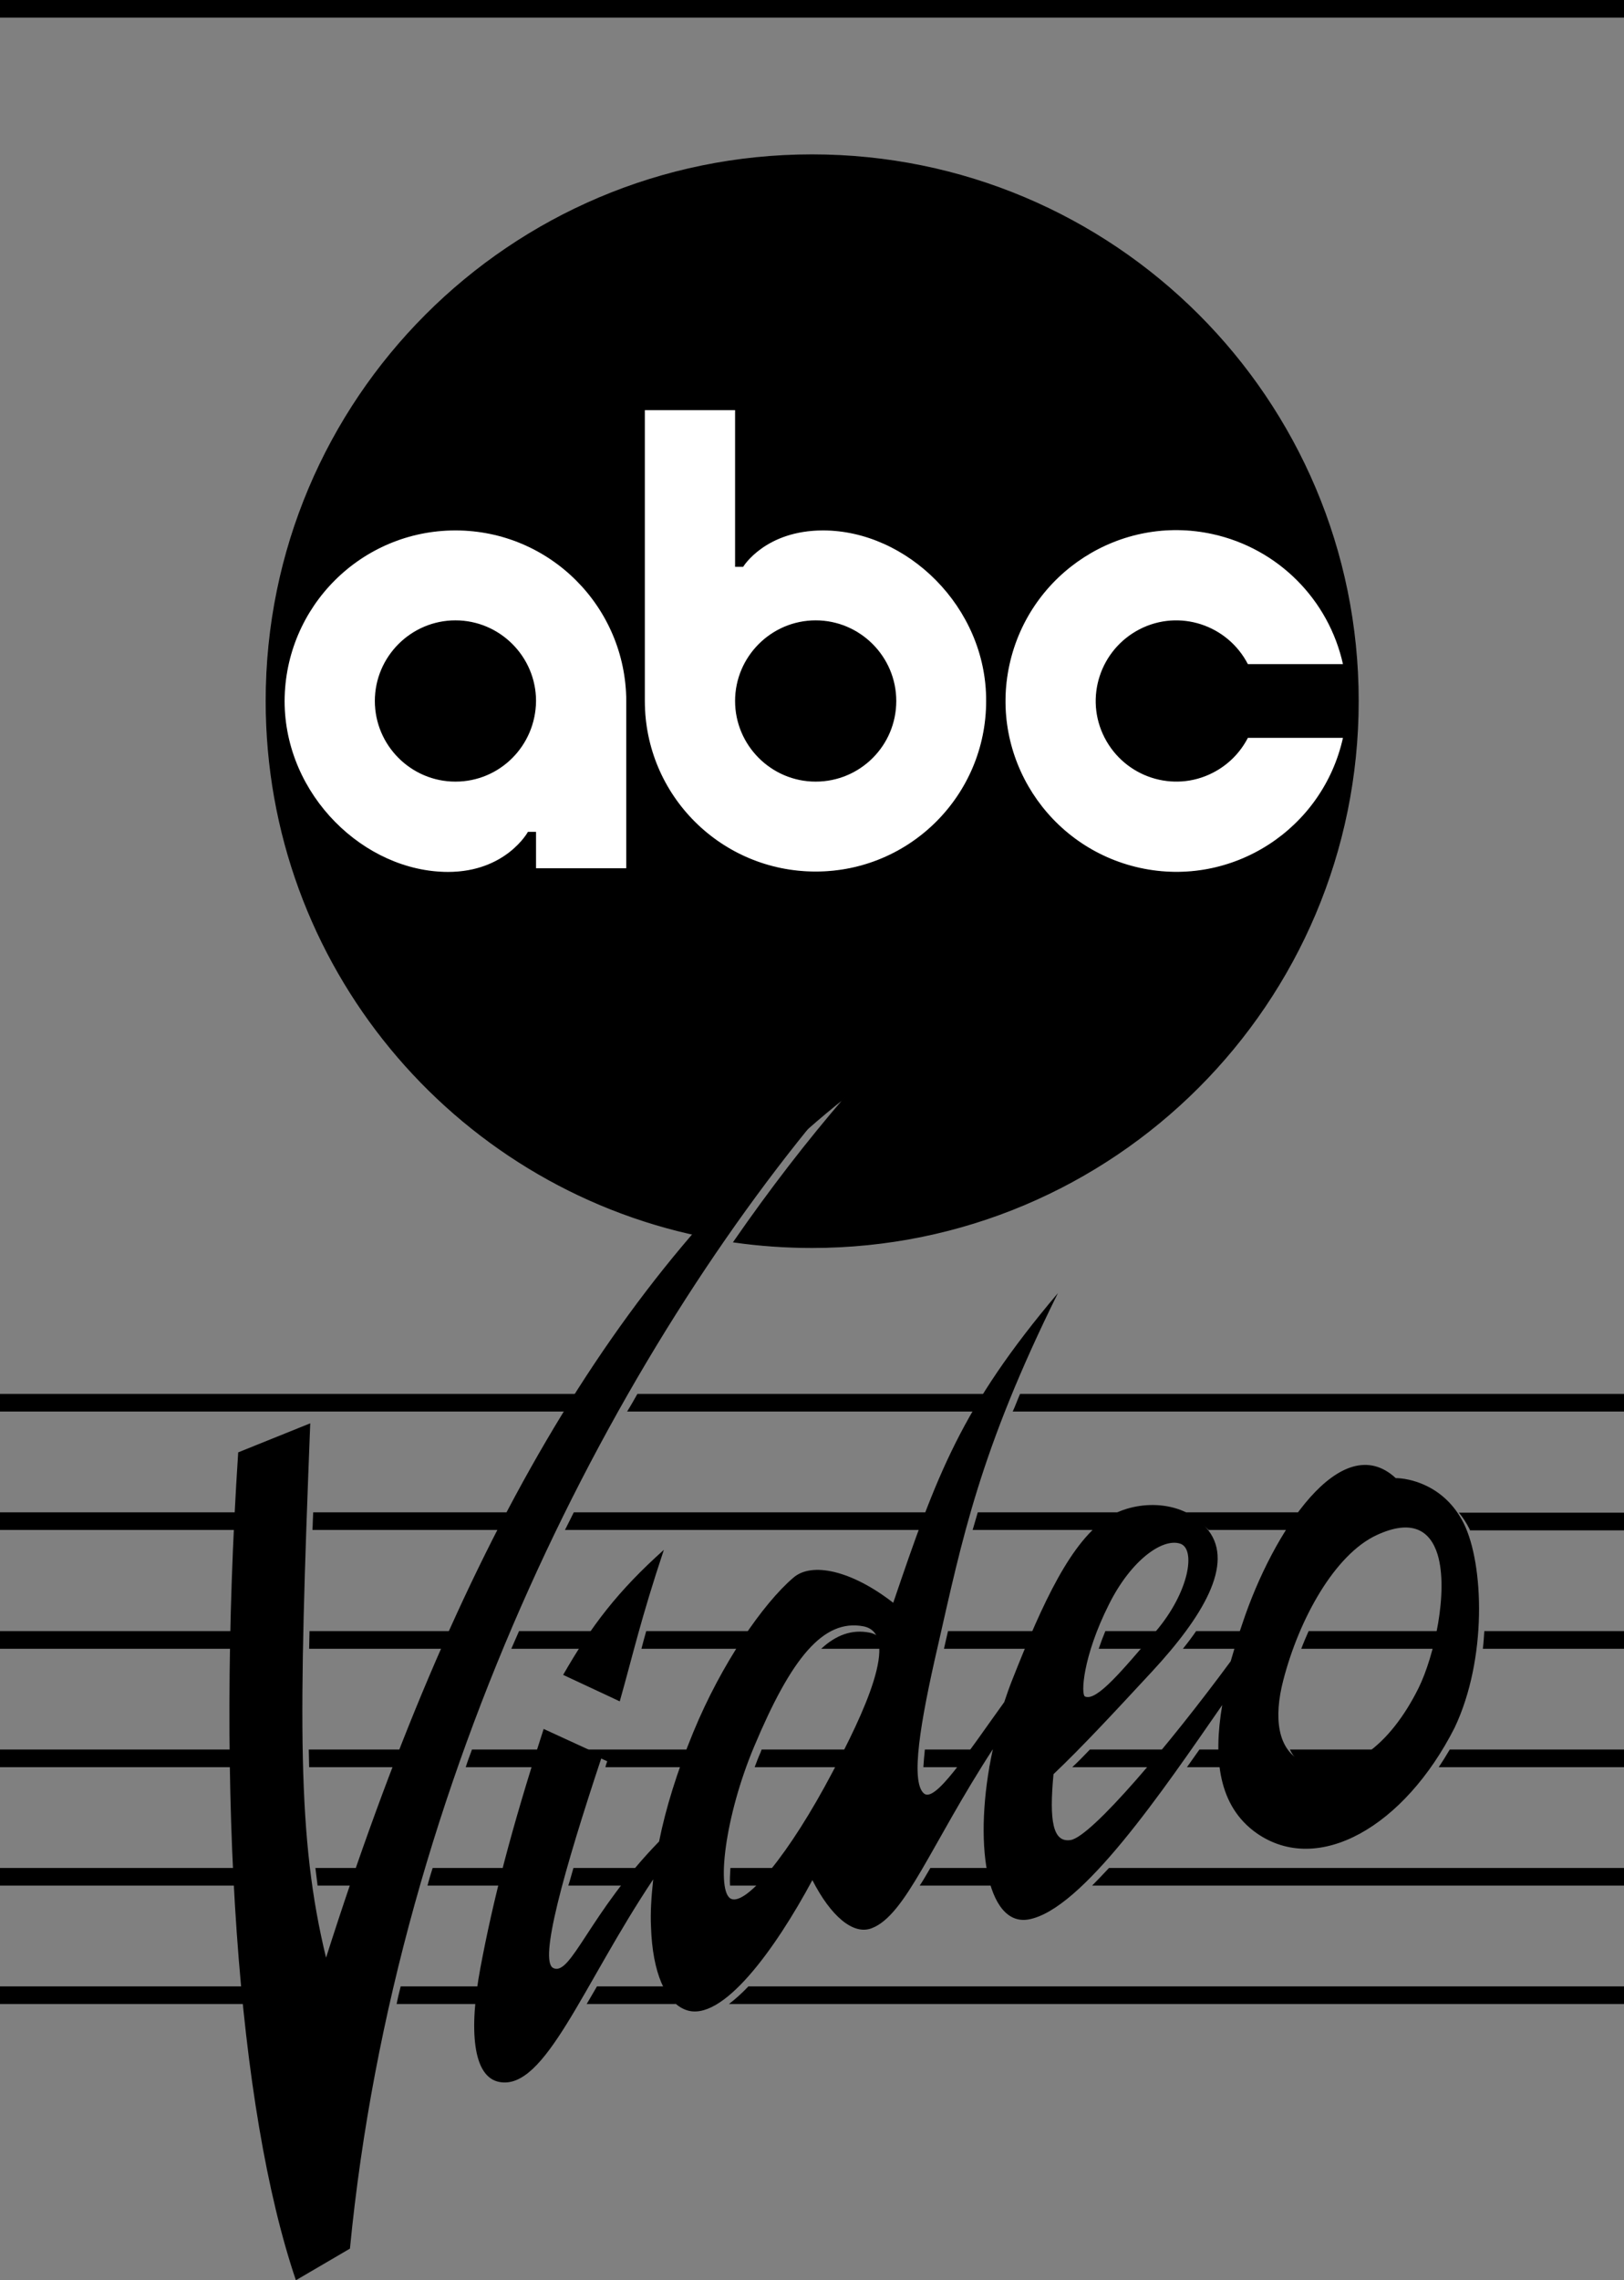
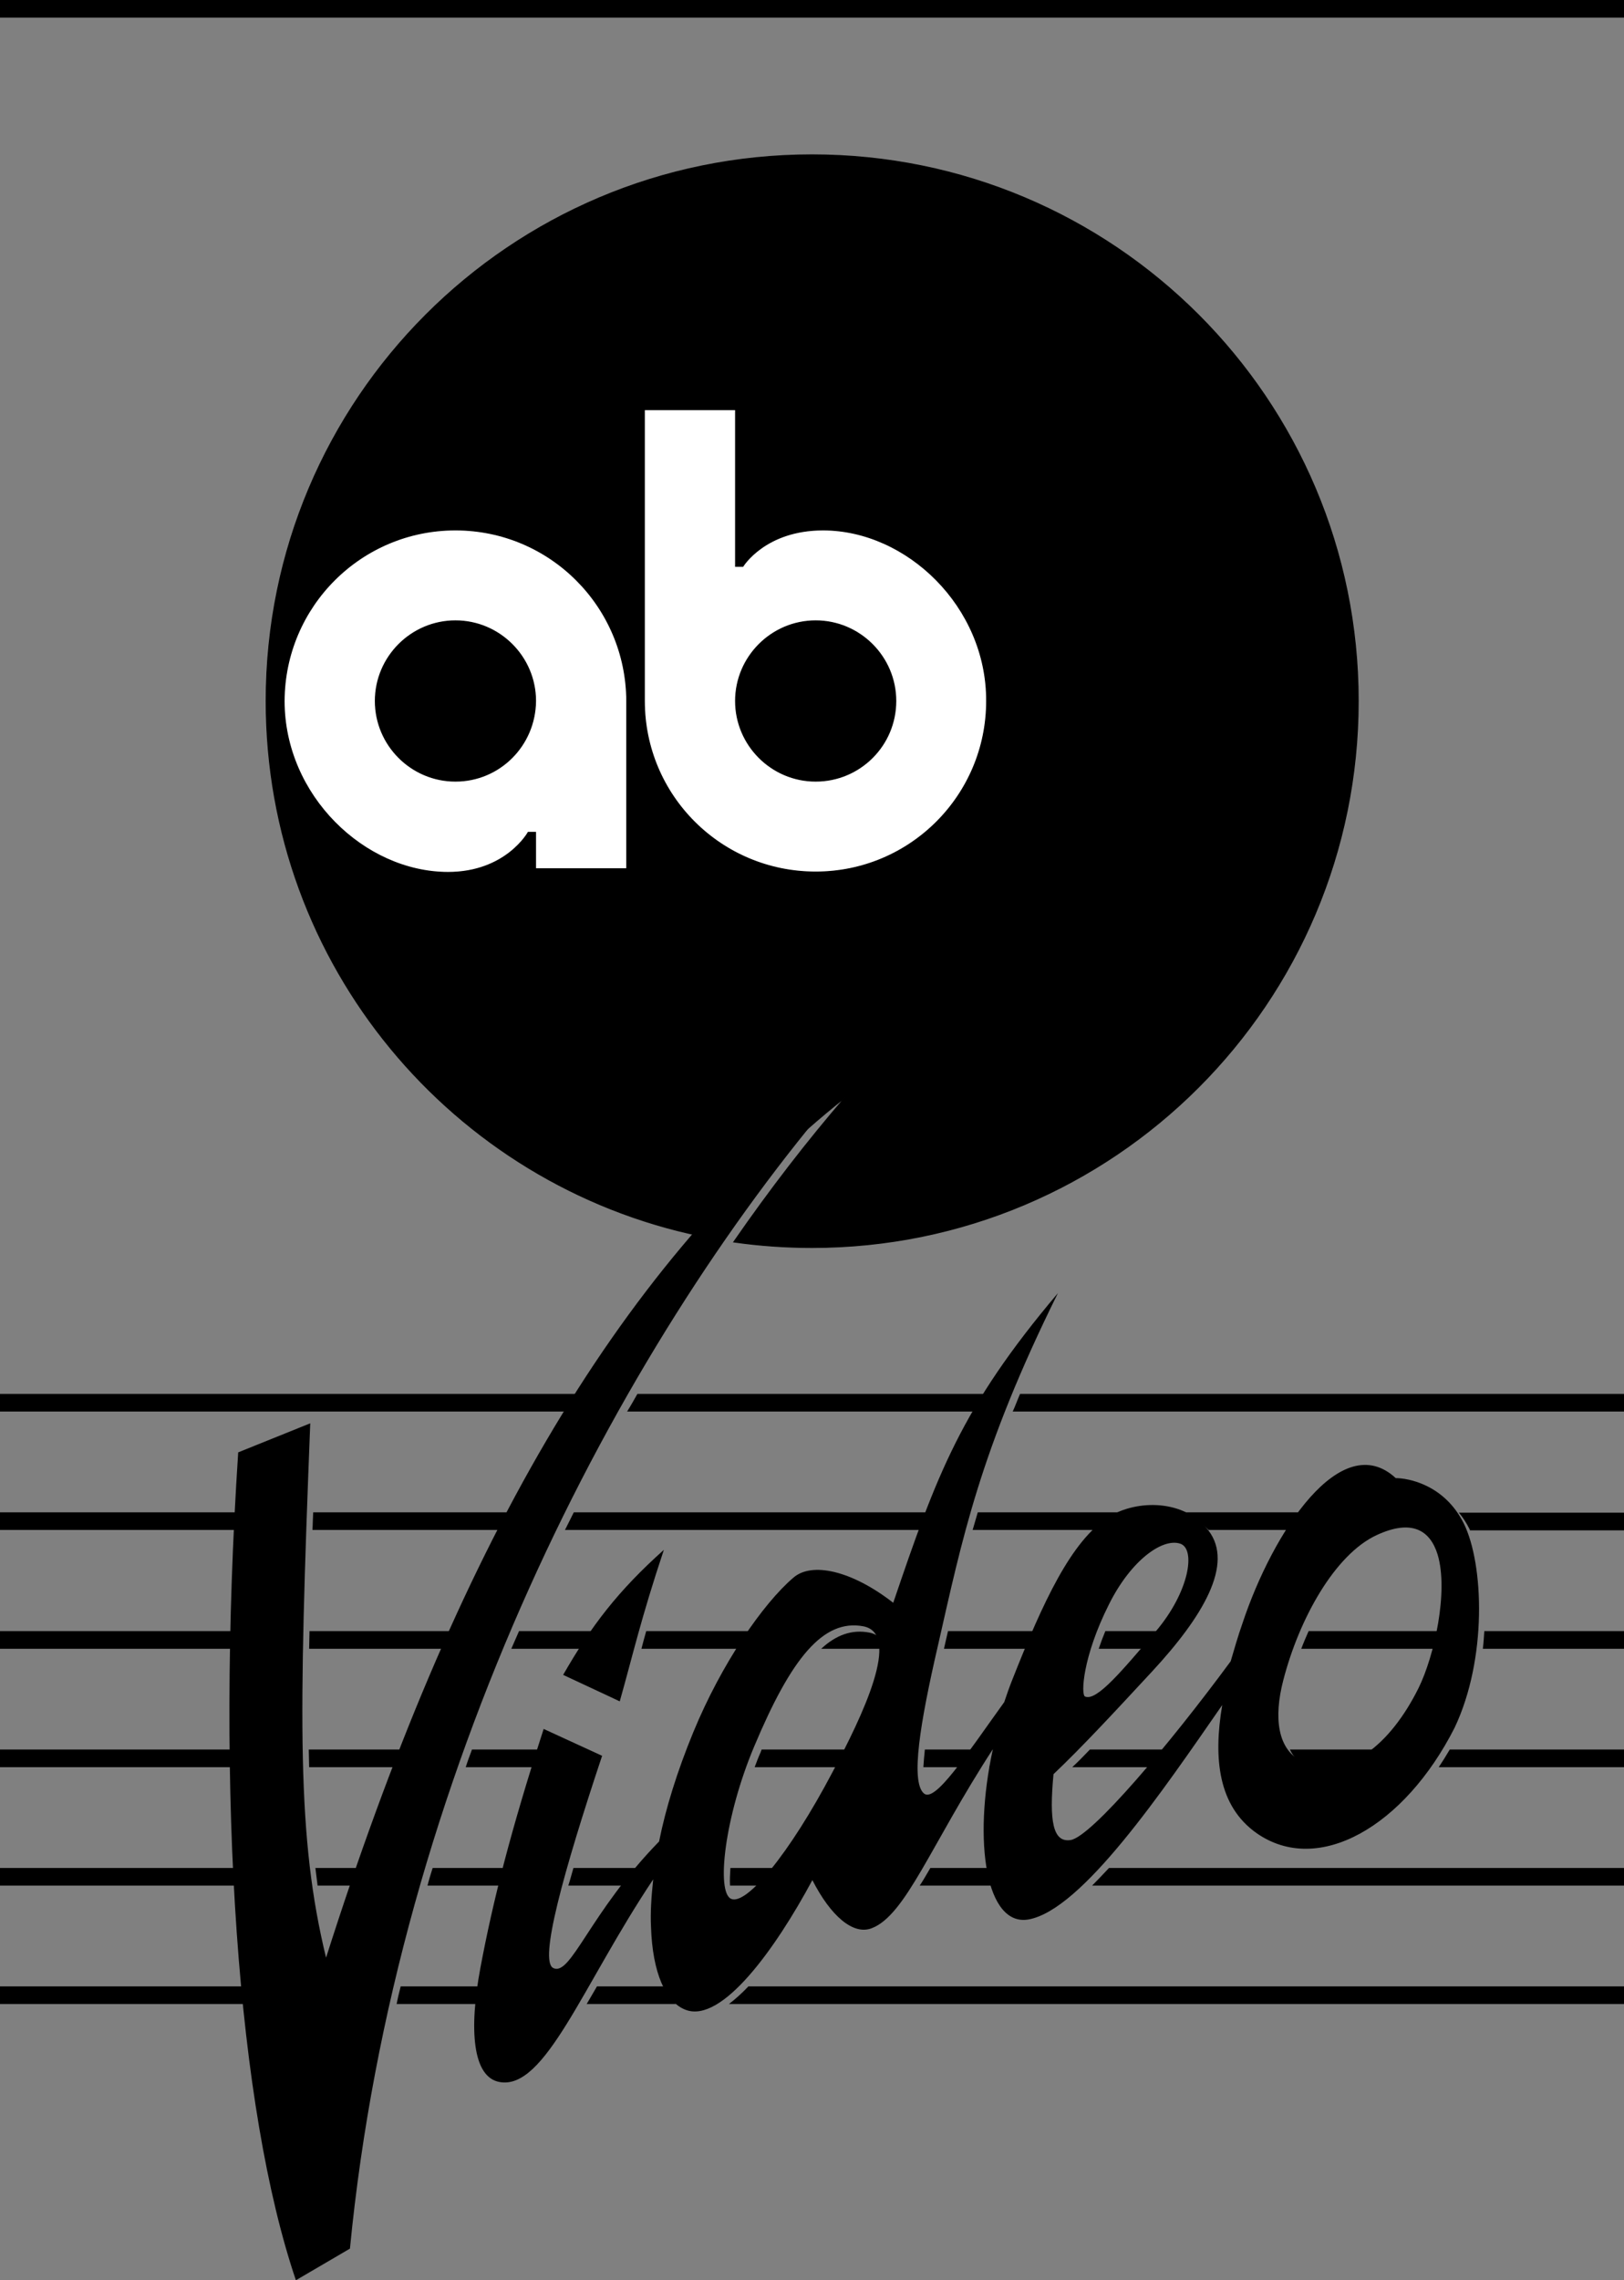
<svg xmlns="http://www.w3.org/2000/svg" version="1.1" id="Layer_1" x="0px" y="0px" viewBox="0 0 441.8 620" style="enable-background:new 0 0 441.8 620;" xml:space="preserve">
  <rect x="0" y="0" width="441.8" height="620" fill="#808080" stroke="none" />
  <style type="text/css">
	.st0{stroke:#000000;stroke-width:0.25;stroke-miterlimit:10;}
	.st1{fill:#FFFFFF;stroke:#000000;stroke-width:0.25;stroke-miterlimit:10;}
</style>
  <g>
    <rect width="441.8" height="4.8" />
    <g>
      <path d="M159,379H0v4.8h155.9C156.9,382.3,157.9,380.6,159,379z" />
      <path d="M173.4,379c-0.9,1.6-1.8,3.2-2.8,4.8h96.3c1-1.6,1.9-3.2,3-4.8H173.4z" />
      <path d="M277.5,379c-0.7,1.6-1.3,3.3-2,4.8h166.4V379H277.5z" />
    </g>
    <g>
      <path d="M253.8,411.2h-97.7c-0.8,1.6-1.6,3.2-2.4,4.8H252C252.6,414.4,253.2,412.8,253.8,411.2z" />
      <path d="M85.2,411.2c-0.1,1.6-0.1,3.3-0.2,4.8h52.7c0.8-1.6,1.7-3.2,2.6-4.8H85.2z" />
      <path d="M396.8,411.2c1.1,1.3,2.1,2.8,3,4.6c0,0.1,0.1,0.2,0.1,0.3h42v-4.8H396.8z" />
      <path d="M266,411.2c-0.5,1.6-0.9,3.2-1.4,4.8h35.9c0.9-0.8,1.8-1.4,2.8-2c2.1-1.3,4.7-2.3,7.4-2.8H266z" />
      <path d="M65.6,411.2H0v4.8h65.3C65.4,414.5,65.5,412.9,65.6,411.2z" />
      <path d="M319.4,411.2c3.5,0.7,6.8,2.2,9.4,4.8h23.5c1.1-1.7,2.3-3.3,3.5-4.8H319.4z" />
    </g>
    <g>
      <path d="M175.8,443.5c-0.5,1.7-0.9,3.3-1.3,4.8h28.3c1.1-1.7,2.2-3.3,3.3-4.8H175.8z" />
      <path d="M236.5,443.9c-4.7-0.9-9,0.6-13.1,4.4h17.2C240.2,445.9,239,444.4,236.5,443.9z" />
      <path d="M84.2,443.5c0,1.6-0.1,3.3-0.1,4.8h38.2c0.7-1.6,1.4-3.2,2.2-4.8H84.2z" />
      <path d="M257.9,443.5c-0.4,1.6-0.7,3.2-1.1,4.8h24.3c0.7-1.7,1.4-3.3,2.1-4.8H257.9z" />
      <path d="M163.4,443.5h-22.2c-0.7,1.6-1.4,3.2-2.1,4.8h21C161.1,446.6,162.2,445,163.4,443.5z" />
      <path d="M403.8,443.5c-0.1,1.6-0.2,3.2-0.4,4.8h38.5v-4.8H403.8z" />
      <path d="M356,443.5c-0.7,1.6-1.4,3.2-2,4.8h37.8c0.4-1.6,0.7-3.2,1-4.8H356z" />
      <path d="M64.4,443.5H0v4.8h64.2C64.3,446.7,64.3,445.1,64.4,443.5z" />
      <path d="M315.9,445.2c0.5-0.6,1-1.2,1.4-1.7h-16.6c-0.7,1.7-1.3,3.3-1.8,4.8h14.4C314.1,447.3,315,446.3,315.9,445.2z" />
-       <path d="M325.4,443.5c-1.1,1.6-2.3,3.2-3.6,4.8h16.1c0.5-1.6,1-3.2,1.6-4.8H325.4z" />
    </g>
    <g>
-       <path d="M158.2,475.7l7,3.2c-0.2,0.5-0.4,1.1-0.5,1.6h22.3c0.6-1.6,1.2-3.2,1.8-4.8H158.2z" />
      <path d="M350.9,475.7c1,2.1,2.6,3.8,4.8,4.8h13.8c2.5-1.1,4.9-2.7,7.1-4.8H350.9z" />
      <path d="M207.2,475.7c-0.1,0.3-0.2,0.5-0.3,0.8c-0.6,1.3-1.1,2.7-1.6,4h24.4c0.8-1.6,1.6-3.2,2.4-4.8H207.2z" />
      <path d="M84,475.7c0,1.6,0.1,3.3,0.1,4.8h25c0.6-1.6,1.2-3.2,1.9-4.8H84z" />
      <path d="M128.4,475.7c-0.6,1.6-1.2,3.2-1.7,4.8h19.7c0.5-1.6,1-3.2,1.5-4.8H128.4z" />
      <path d="M318.9,475.7h-22.4c-1.6,1.7-3.2,3.3-4.8,4.8h23.2C316.2,478.9,317.6,477.3,318.9,475.7z" />
      <path d="M394.4,475.7c-1,1.7-2,3.3-3,4.8h50.5v-4.8H394.4z" />
      <path d="M64.1,475.7H0v4.8h64.2C64.1,478.9,64.1,477.3,64.1,475.7z" />
      <path d="M271.3,477c-0.8,1.2-1.5,2.3-2.2,3.5h1.5C270.9,479.4,271.1,478.2,271.3,477z" />
-       <path d="M332.7,475.7h-6.4c-1.1,1.6-2.3,3.2-3.4,4.8h9.9C332.7,478.9,332.6,477.3,332.7,475.7z" />
      <path d="M266.7,475.7h-15.1c-0.2,1.8-0.3,3.4-0.4,4.8h12C264.3,479,265.5,477.4,266.7,475.7z" />
    </g>
    <g>
      <path d="M175.5,507.9h-19.5c-0.5,1.7-0.9,3.3-1.4,4.8h16.8C172.7,511.1,174.1,509.5,175.5,507.9z" />
      <path d="M117.7,507.9c-0.5,1.6-1,3.2-1.4,4.8h21c0.4-1.6,0.8-3.2,1.2-4.8H117.7z" />
      <path d="M213,507.9h-14.3c-0.1,1.8-0.2,3.4-0.1,4.8h10.3C210.2,511.3,211.5,509.7,213,507.9z" />
      <path d="M85.8,507.9c0.2,1.6,0.4,3.3,0.6,4.8h11c0.6-1.6,1.1-3.2,1.7-4.8H85.8z" />
      <path d="M179,512.4c-0.1,0.1-0.1,0.2-0.2,0.3h0.2C179,512.6,179,512.5,179,512.4z" />
      <path d="M65,507.9H0v4.8h65.2C65.1,511.1,65,509.5,65,507.9z" />
      <path d="M222.2,512.6c0,0,0,0.1-0.1,0.1h0.1C222.3,512.7,222.2,512.6,222.2,512.6z" />
      <path d="M301.7,507.9c-1.6,1.7-3.1,3.3-4.6,4.8h144.8v-4.8H301.7z" />
      <path d="M269.4,507.9h-16.3c-1,1.7-1.9,3.3-2.9,4.8h20.1C269.9,511.2,269.6,509.6,269.4,507.9z" />
    </g>
    <g>
      <path d="M181.1,540.1h-18.7c-1,1.7-1.9,3.3-2.8,4.8h24.3C182.8,543.7,181.9,542,181.1,540.1z" />
      <path d="M130.8,544.9c0.2-1.6,0.4-3.2,0.6-4.8H109c-0.4,1.6-0.8,3.2-1.1,4.8H130.8z" />
      <path d="M203.6,540.1c-1.8,1.9-3.6,3.5-5.3,4.8h243.5v-4.8H203.6z" />
      <path d="M67.1,540.1H0v4.8h67.6C67.4,543.3,67.2,541.7,67.1,540.1z" />
    </g>
    <g>
      <path class="st0" d="M190.8,336.1c12.2-14,25.1-26.6,39.1-37.7c-10.2,11.8-20.4,25-30.3,39.3c7,1,14.1,1.5,21.3,1.5    c82.1,0,148.6-66.5,148.6-148.6S303,42.1,220.9,42.1S72.4,108.6,72.4,190.6C72.4,262.4,123.2,322.2,190.8,336.1z" />
      <path class="st1" d="M123.9,144.1c-25.7,0-46.5,20.8-46.6,46.5c0,0,0,0,0,0c0,25.7,21.8,46.6,44.6,46.6    c15.8,0,21.8-10.9,21.8-10.9h2v9.9h24.8v-45.6C170.4,164.9,149.6,144.1,123.9,144.1C123.9,144.1,123.9,144.1,123.9,144.1z     M123.9,212.4c-12,0-21.8-9.8-21.8-21.8s9.8-21.8,21.8-21.8s21.8,9.8,21.8,21.8l0,0C145.6,202.7,135.9,212.4,123.9,212.4z" />
      <path class="st1" d="M223.9,144.1c-15.8,0-21.8,9.9-21.8,9.9h-2v-42.6h-24.8v79.2c0,25.7,20.8,46.5,46.6,46.5    c25.7,0,46.5-20.8,46.5-46.5C268.5,164.9,246.7,144.1,223.9,144.1z M221.9,212.4c-12,0-21.8-9.8-21.8-21.8    c0-12,9.8-21.8,21.8-21.8c12,0,21.8,9.8,21.8,21.8v0C243.7,202.7,233.9,212.4,221.9,212.4z" />
-       <path class="st1" d="M339.4,200.5h26.1c-5.5,25.1-30.3,41.1-55.4,35.6c-25.1-5.5-41.1-30.3-35.6-55.4s30.3-41.1,55.4-35.6    c17.8,3.9,31.7,17.8,35.6,35.6h-26.1c-5.5-10.7-18.6-15-29.3-9.5c-10.7,5.5-15,18.6-9.5,29.3s18.6,15,29.3,9.5    C334,207.9,337.3,204.6,339.4,200.5z" />
    </g>
    <g>
      <path d="M88.7,532.3c-7.9-32.6-7.5-63.7-4.3-145.3l-19.6,7.9c-6.2,94.5-0.1,178.6,15.7,225.1l14.7-8.6    c12.5-128.8,73-244.8,133.1-314.6C166.8,346.2,123.8,422.1,88.7,532.3z" />
      <path d="M168.6,462.6c3.6-12.7,5.7-22.3,12-41.2c-12.5,11.2-19.7,20.6-27.4,34L168.6,462.6z" />
      <path d="M398.2,414.2c-5.3-10.6-15.2-12.3-18.5-12.3c-14.8-13.7-33.4,14.5-41.7,39.5c-1.2,3.4-2.2,6.9-3.2,10.3    c-16.8,22.8-37.8,47.6-43.5,48.6c-4.9,0.8-5.9-5.2-4.7-17.9c7.9-7.5,16.6-16.9,26.8-27.9c13.9-15,22.3-29.2,15.4-38.3    c-6.5-8.6-19.5-8.5-27.1-3.8c-10.3,6.5-18,23.3-26.3,44.3c-0.8,2-1.5,4-2.2,6.1c-10.3,14.3-18.9,27.6-21.9,24.8    c-3.6-3.3-1-19.1,3.8-39.9c6.7-29.4,11.4-53.1,32.7-96.1c-26.4,31.2-33,49.5-44.8,84.2c-11.3-8.8-22.2-11.2-27.2-6.8    c-8.2,7-19.5,23.3-27.2,42c-4.4,10.7-7.5,20.7-9.3,29.7c-19,19.5-24,36.8-28.8,34.4c-3.9-1.9,2.7-25.9,13.3-57.7l-15.9-7.3    c-9,27.8-13.8,46.8-17.2,64.9c-3.2,17-2.1,29.8,5.2,31.1c12.4,2.3,22.6-26.4,41.8-55.1c-0.5,4.7-0.8,9-0.6,12.9    c0.4,12.5,4,20.6,9.5,22.6c9.8,3.6,24.3-16.5,34.4-35.3c5,9.8,11.1,15,16.1,13.1c9.3-3.5,16.1-22.7,33-48.7    c-5.5,25.3-1.8,48.3,9.7,46.3c14.6-2.6,36.6-35.1,52.7-58.3c-2.5,14.7-1,27.5,9.3,34.8c16.8,11.8,40.3-1.8,53.9-28.6    C404.6,451.1,403.7,425.3,398.2,414.2z M301.7,436.2c6-12,14.5-18,19.3-16.5c4.4,1.3,2.6,13.1-6.6,23.9c-9.2,10.7-16,19-19.2,17.7    C294,460.9,294.5,450.5,301.7,436.2z M226.5,481.8c-11.9,22.6-23.5,36.3-27.6,34.5c-4.1-1.8-1.8-22.3,6.3-41.5    c10-23.8,18.7-34.7,29.7-32.6C245.3,444.3,234.7,466.4,226.5,481.8z M385.9,459c-7.7,15.5-19.6,25.1-31.3,20.1    c-7.2-3.1-8.1-12.2-5.5-22.2c4.3-16.7,14-34.2,25.4-39.5c9.7-4.5,14.6-1.2,16.6,5.3C394.1,432.7,390.2,450.3,385.9,459z" />
    </g>
  </g>
</svg>